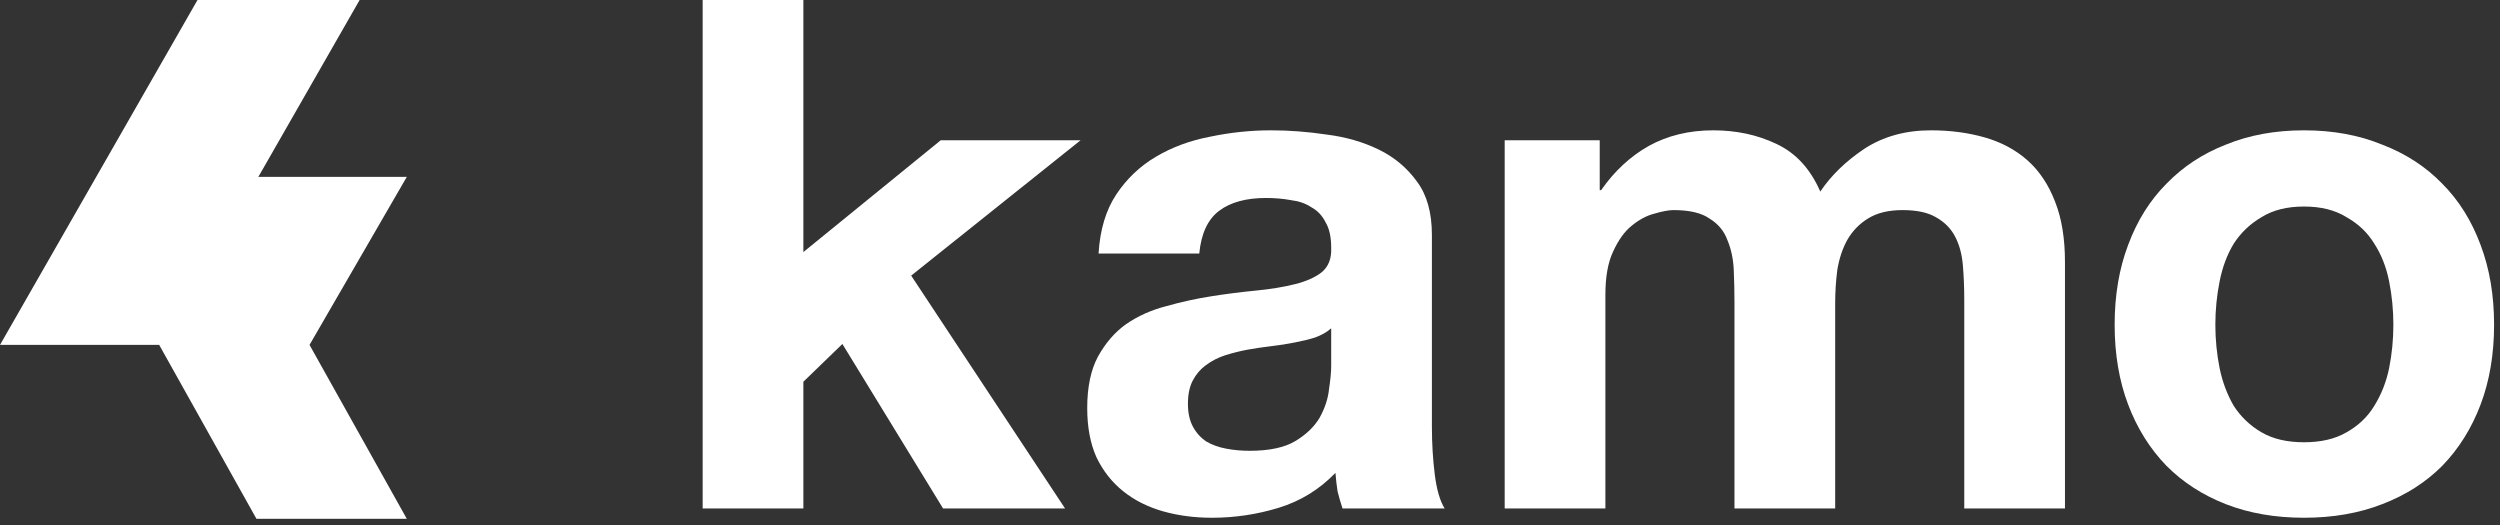
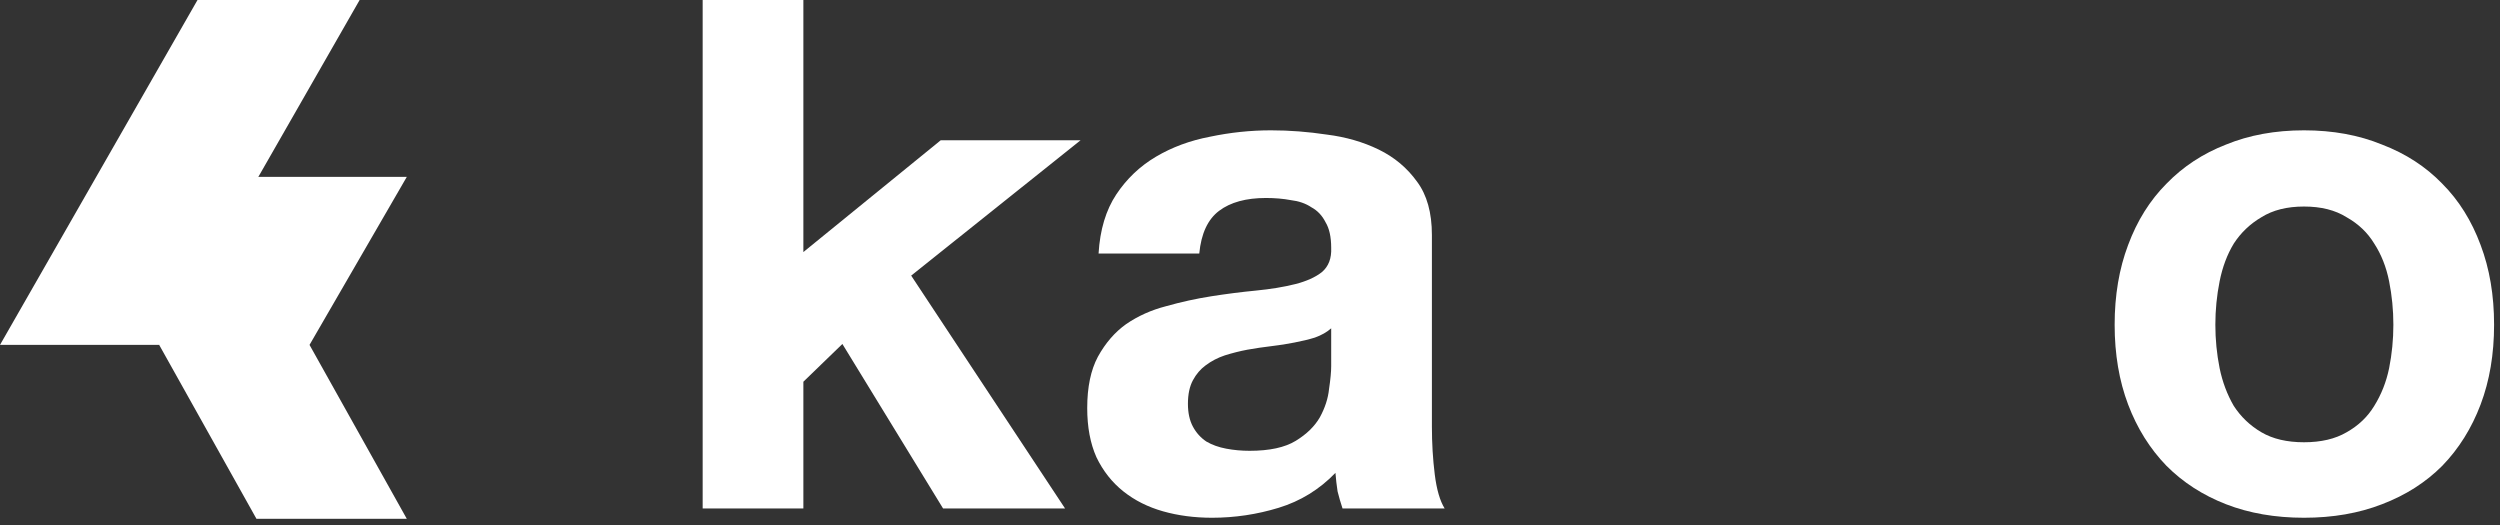
<svg xmlns="http://www.w3.org/2000/svg" fill="none" viewBox="0 0 338 71" height="71" width="338">
  <rect x="0" y="0" width="338" height="71" fill="#333333" stroke="none" />
  <path fill="white" d="M95 0H108.616V34.078L127.18 18.968H146.089L123.191 37.263L143.998 68.748H127.506L113.89 46.506L108.616 51.609V68.748H95V0Z" />
  <path fill="white" d="M148.526 34.278C148.718 31.068 149.517 28.404 150.923 26.286C152.33 24.168 154.119 22.467 156.293 21.183C158.466 19.899 160.895 19 163.58 18.487C166.329 17.909 169.078 17.62 171.827 17.62C174.32 17.62 176.845 17.813 179.402 18.198C181.959 18.519 184.292 19.193 186.401 20.22C188.511 21.247 190.237 22.691 191.579 24.553C192.922 26.35 193.593 28.758 193.593 31.774V57.675C193.593 59.922 193.721 62.072 193.977 64.126C194.232 66.181 194.68 67.721 195.319 68.748H181.511C181.255 67.978 181.032 67.208 180.84 66.437C180.712 65.603 180.616 64.769 180.552 63.934C178.379 66.181 175.822 67.753 172.881 68.652C169.941 69.551 166.936 70 163.868 70C161.503 70 159.297 69.711 157.252 69.133C155.206 68.556 153.416 67.657 151.882 66.437C150.348 65.218 149.133 63.677 148.238 61.816C147.407 59.954 146.992 57.74 146.992 55.172C146.992 52.347 147.471 50.037 148.43 48.239C149.453 46.378 150.731 44.901 152.266 43.81C153.864 42.719 155.654 41.917 157.635 41.403C159.681 40.825 161.726 40.376 163.772 40.055C165.818 39.734 167.831 39.477 169.813 39.285C171.795 39.092 173.553 38.803 175.087 38.418C176.621 38.033 177.836 37.487 178.73 36.781C179.625 36.011 180.041 34.92 179.977 33.508C179.977 32.031 179.721 30.876 179.21 30.041C178.762 29.143 178.123 28.469 177.292 28.019C176.525 27.506 175.598 27.185 174.511 27.056C173.489 26.864 172.37 26.767 171.155 26.767C168.471 26.767 166.361 27.345 164.827 28.501C163.293 29.656 162.398 31.582 162.142 34.278H148.526ZM179.977 44.388C179.402 44.901 178.667 45.319 177.772 45.64C176.941 45.896 176.014 46.121 174.991 46.314C174.032 46.506 173.009 46.667 171.922 46.795C170.836 46.923 169.749 47.084 168.662 47.276C167.64 47.469 166.617 47.726 165.594 48.047C164.635 48.368 163.772 48.817 163.005 49.395C162.302 49.908 161.726 50.582 161.279 51.417C160.832 52.251 160.608 53.31 160.608 54.594C160.608 55.814 160.832 56.841 161.279 57.675C161.726 58.51 162.334 59.184 163.101 59.697C163.868 60.147 164.763 60.468 165.786 60.66C166.808 60.853 167.863 60.949 168.95 60.949C171.635 60.949 173.712 60.5 175.183 59.601C176.653 58.702 177.74 57.643 178.443 56.424C179.146 55.14 179.561 53.856 179.689 52.572C179.881 51.288 179.977 50.261 179.977 49.491V44.388Z" />
-   <path fill="white" d="M203.433 18.968H216.282V25.708H216.473C218.263 23.141 220.405 21.151 222.898 19.739C225.455 18.326 228.363 17.62 231.624 17.62C234.756 17.62 237.601 18.23 240.158 19.45C242.778 20.669 244.76 22.82 246.103 25.901C247.573 23.718 249.554 21.793 252.048 20.124C254.605 18.455 257.609 17.62 261.061 17.62C263.682 17.62 266.111 17.941 268.348 18.583C270.586 19.225 272.503 20.252 274.102 21.664C275.7 23.077 276.946 24.938 277.841 27.249C278.736 29.496 279.184 32.224 279.184 35.433V68.748H265.568V40.536C265.568 38.867 265.504 37.295 265.376 35.818C265.248 34.342 264.896 33.058 264.321 31.967C263.746 30.876 262.883 30.009 261.732 29.367C260.645 28.725 259.143 28.404 257.225 28.404C255.308 28.404 253.742 28.79 252.527 29.56C251.376 30.266 250.449 31.229 249.746 32.448C249.107 33.604 248.66 34.952 248.404 36.492C248.212 37.969 248.116 39.477 248.116 41.018V68.748H234.5V40.825C234.5 39.349 234.468 37.905 234.404 36.492C234.34 35.016 234.053 33.668 233.541 32.448C233.094 31.229 232.295 30.266 231.144 29.56C230.057 28.79 228.427 28.404 226.254 28.404C225.615 28.404 224.752 28.565 223.665 28.886C222.642 29.143 221.619 29.688 220.597 30.523C219.638 31.293 218.807 32.448 218.103 33.989C217.4 35.465 217.049 37.423 217.049 39.862V68.748H203.433V18.968Z" />
  <path fill="white" d="M299.516 43.907C299.516 45.896 299.708 47.854 300.092 49.78C300.475 51.642 301.114 53.343 302.009 54.883C302.968 56.359 304.215 57.547 305.749 58.446C307.283 59.344 309.201 59.794 311.502 59.794C313.804 59.794 315.721 59.344 317.255 58.446C318.854 57.547 320.1 56.359 320.995 54.883C321.954 53.343 322.625 51.642 323.009 49.78C323.392 47.854 323.584 45.896 323.584 43.907C323.584 41.917 323.392 39.959 323.009 38.033C322.625 36.107 321.954 34.406 320.995 32.93C320.1 31.453 318.854 30.266 317.255 29.367C315.721 28.404 313.804 27.923 311.502 27.923C309.201 27.923 307.283 28.404 305.749 29.367C304.215 30.266 302.968 31.453 302.009 32.93C301.114 34.406 300.475 36.107 300.092 38.033C299.708 39.959 299.516 41.917 299.516 43.907ZM285.9 43.907C285.9 39.927 286.508 36.332 287.722 33.122C288.937 29.849 290.663 27.088 292.9 24.842C295.137 22.531 297.822 20.766 300.955 19.546C304.087 18.262 307.603 17.62 311.502 17.62C315.402 17.62 318.918 18.262 322.05 19.546C325.246 20.766 327.963 22.531 330.2 24.842C332.438 27.088 334.164 29.849 335.378 33.122C336.593 36.332 337.2 39.927 337.2 43.907C337.2 47.886 336.593 51.481 335.378 54.691C334.164 57.9 332.438 60.66 330.2 62.971C327.963 65.218 325.246 66.951 322.05 68.171C318.918 69.39 315.402 70 311.502 70C307.603 70 304.087 69.39 300.955 68.171C297.822 66.951 295.137 65.218 292.9 62.971C290.663 60.66 288.937 57.9 287.722 54.691C286.508 51.481 285.9 47.886 285.9 43.907Z" />
  <path fill="white" d="M55 23.913H34.674L21.521 46.63L34.674 70.145H55L41.848 46.63L55 23.913Z" />
  <path fill="white" d="M48.623 0H26.703L0 46.63H21.92L48.623 0Z" />
</svg>